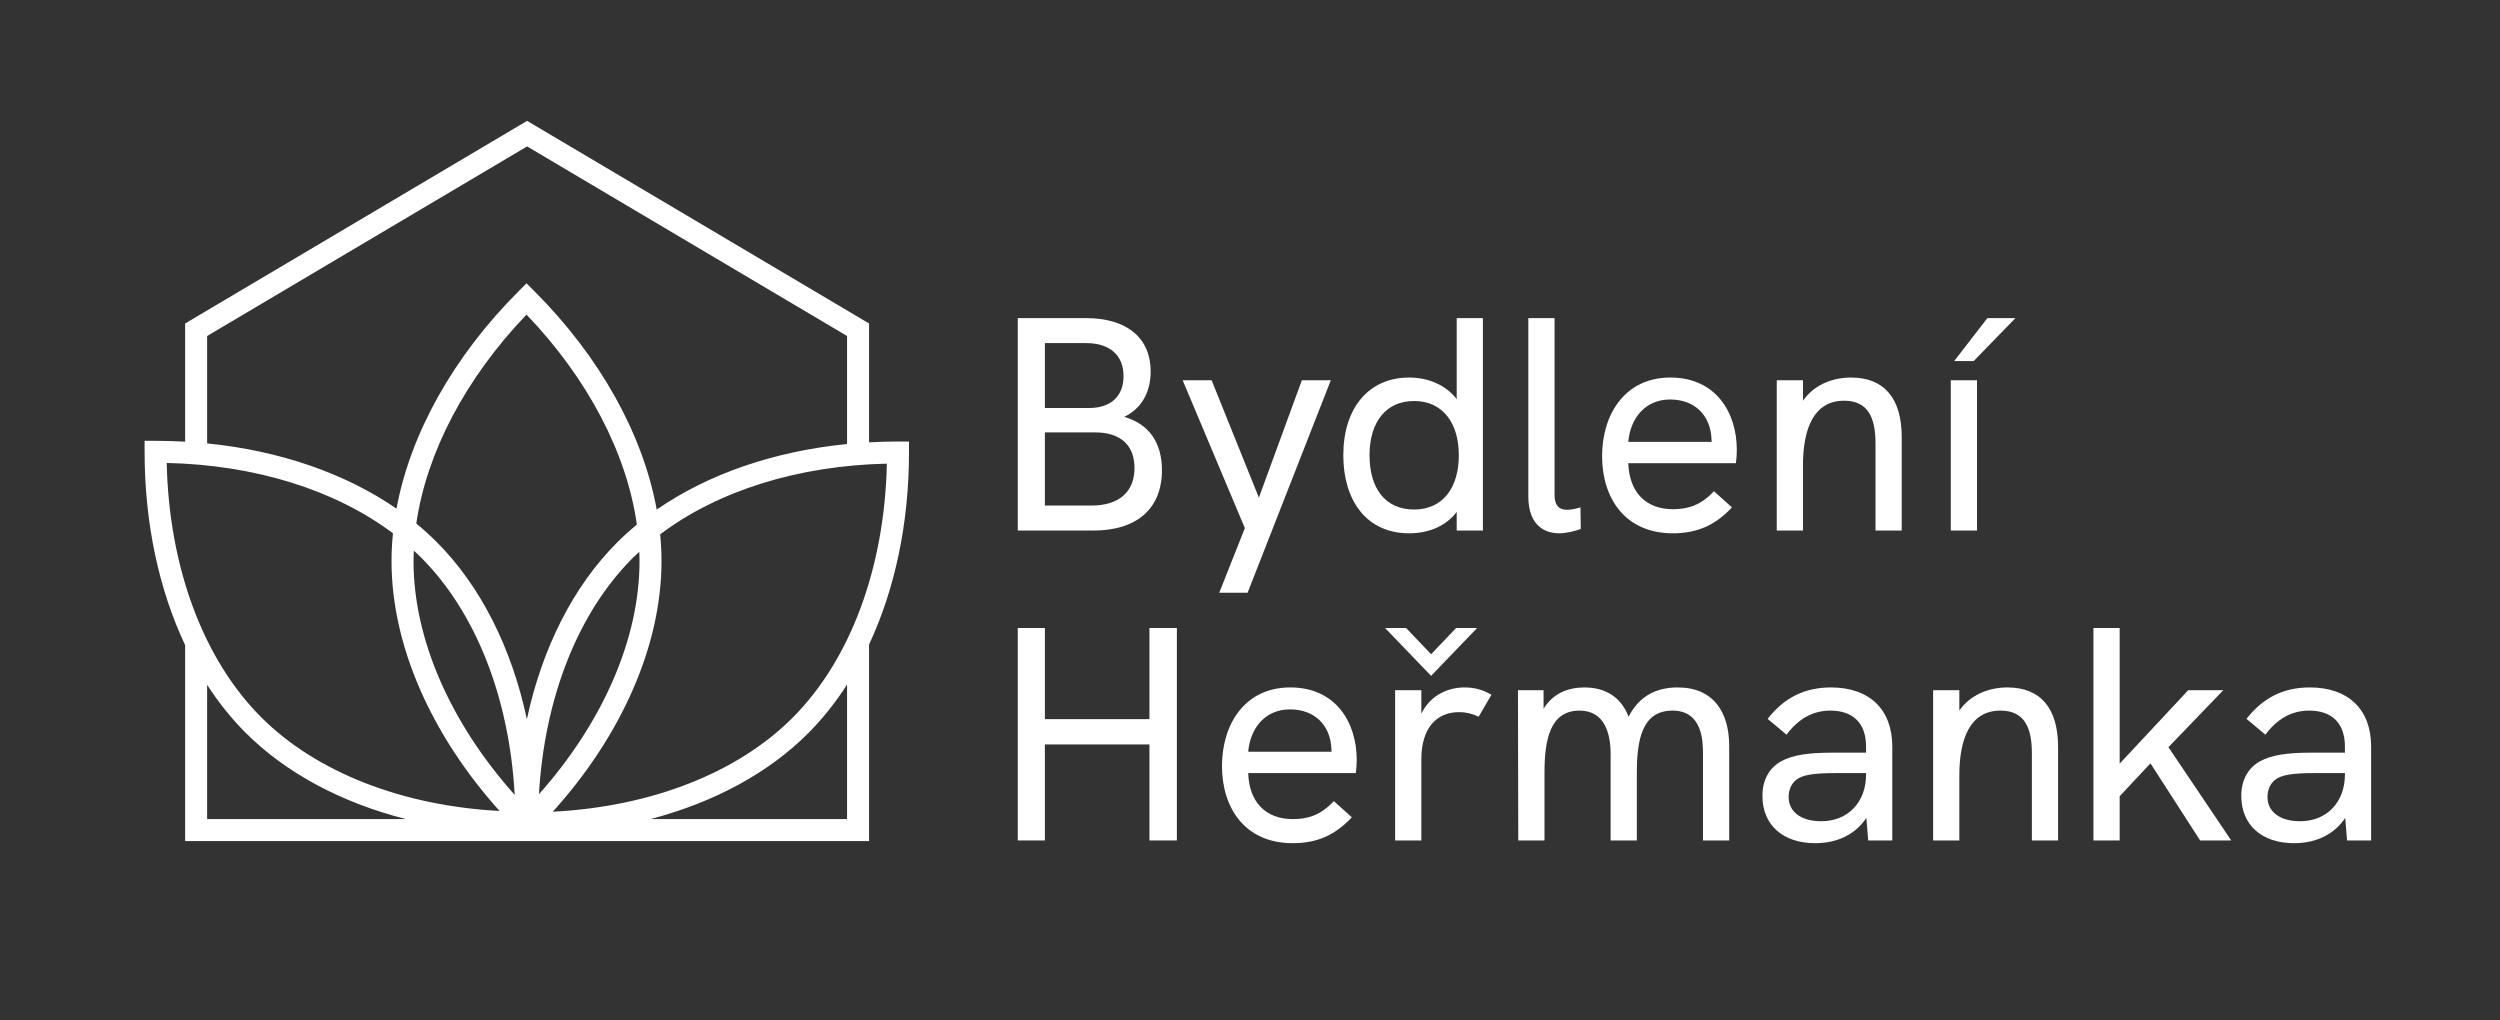
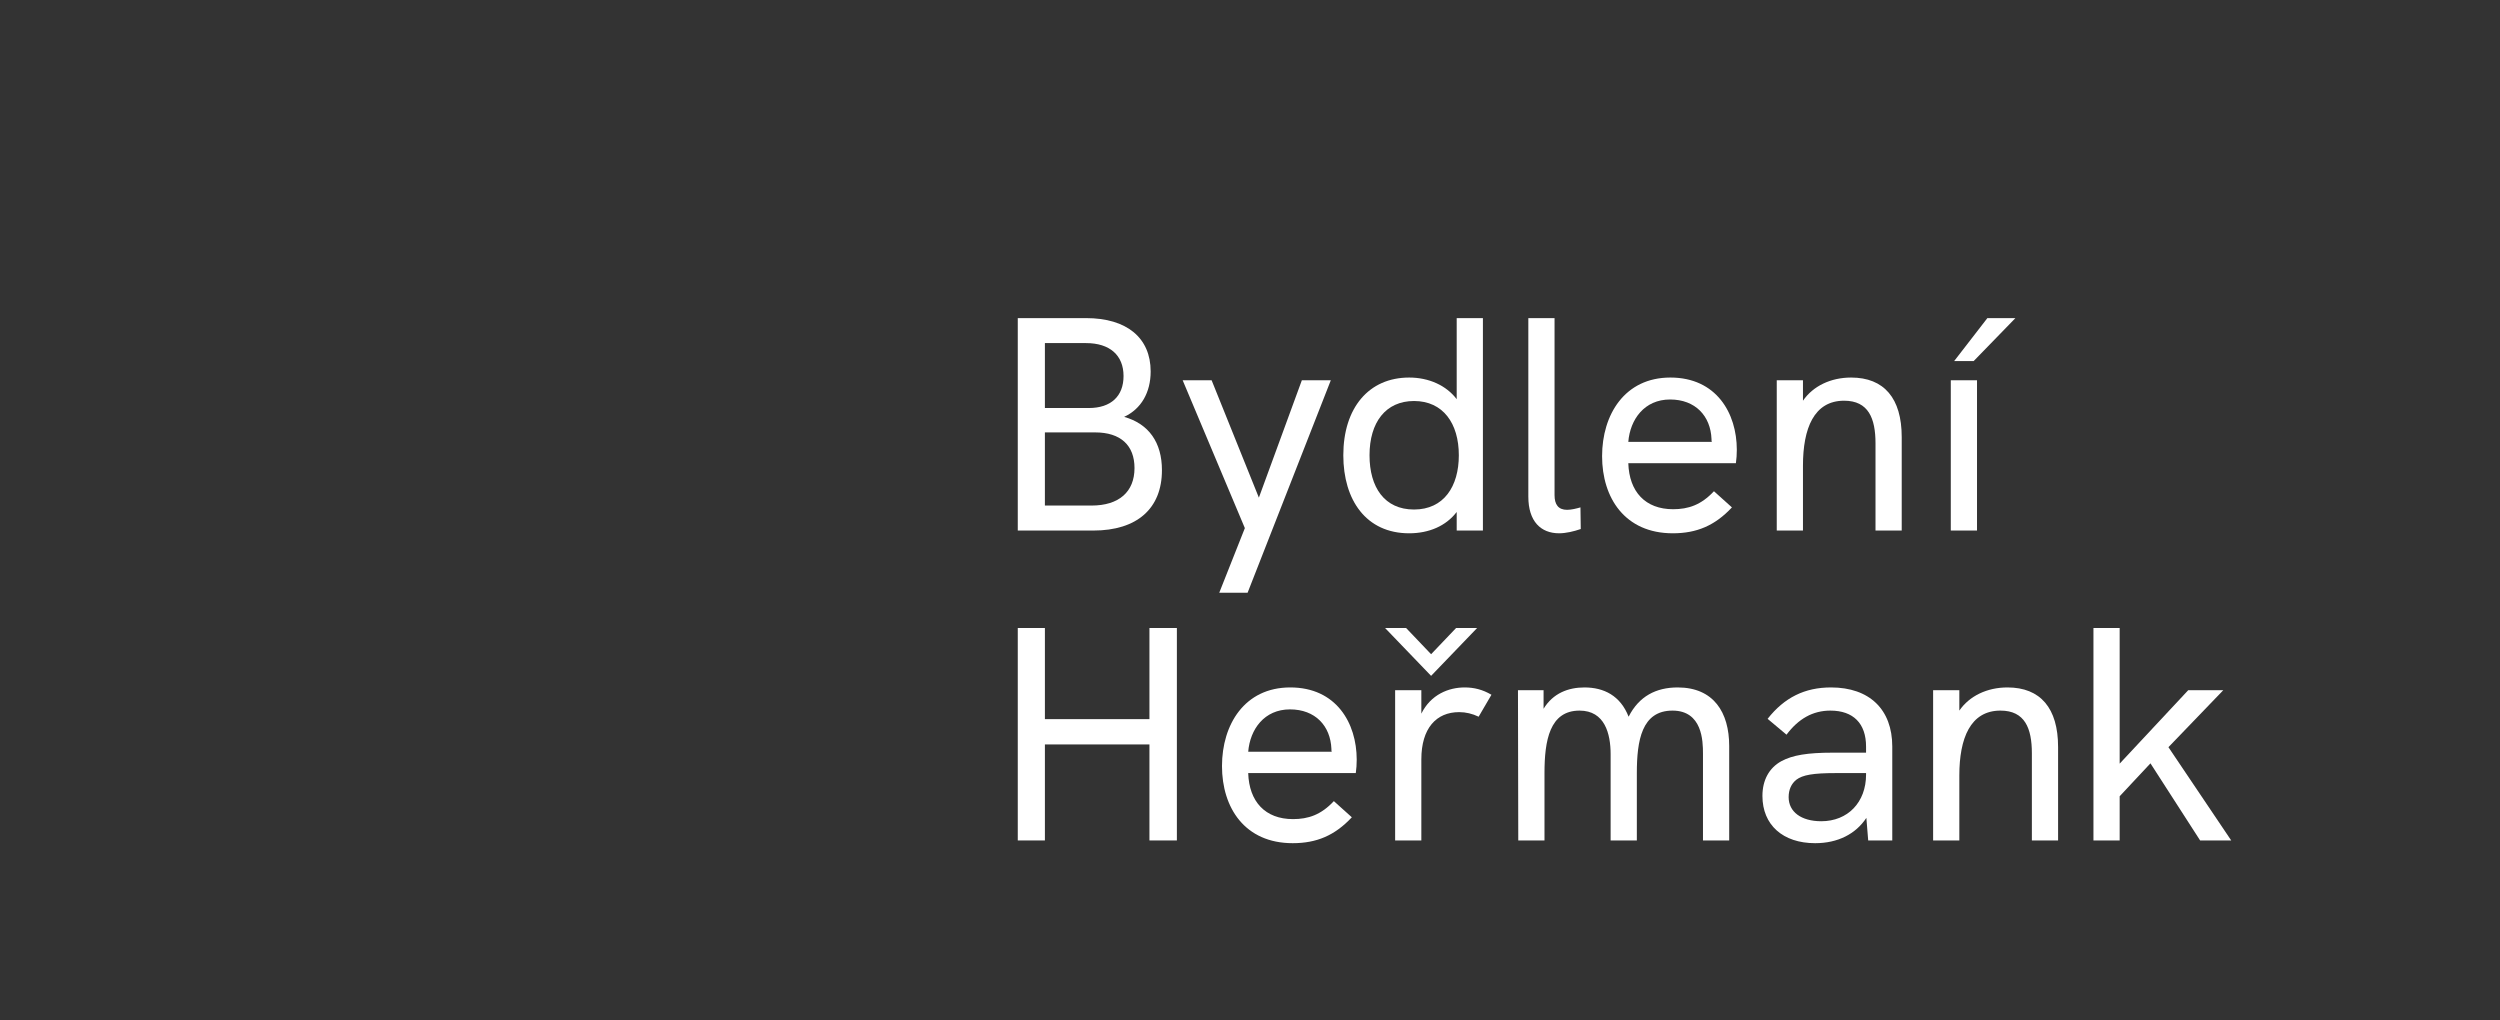
<svg xmlns="http://www.w3.org/2000/svg" version="1.1" viewBox="0 0 694.488 283.465">
  <rect x="0" y="0" width="694.488" height="283.465" fill="#333333" stroke="none" />
  <g>
    <g id="Vrstva_1">
-       <path d="M241.419,122.879v-33.021l-94.994-56.284-94.995,56.284v32.838c-2.708-.153-5.443-.235-8.206-.235h-3.055v3.055c0,19.776,3.966,38.263,11.261,53.705v54.429h189.989v-54.601c7.188-15.369,11.095-33.72,11.095-53.343v-3.055h-3.055c-2.706,0-5.386.08-8.04.227ZM57.54,93.339l88.885-52.664,88.884,52.664v30.008c-20.275,2.009-38.608,8.333-52.875,18.214-3.823-20.949-15.751-42.436-34.01-60.696l-2.161-2.16-2.16,2.16c-18.182,18.184-30.084,39.567-33.959,60.431-14.213-9.812-32.445-16.102-52.604-18.125v-29.833ZM177.655,155.887c0,21.451-10.1,44.685-27.94,64.748,1.561-26.826,10.847-50.425,26.027-65.606.598-.598,1.235-1.167,1.858-1.747.033.871.055,1.739.055,2.604ZM114.942,152.958c.673.622,1.356,1.236,1.999,1.879,15.252,15.252,24.549,39.005,26.043,65.989-17.946-20.106-28.111-43.42-28.111-64.938,0-.973.028-1.95.07-2.929ZM171.422,150.71c-12.182,12.182-20.812,29.32-25.059,49.084-4.232-19.845-12.88-37.055-25.102-49.277-1.768-1.768-3.644-3.458-5.614-5.074,2.869-19.758,13.649-40.322,30.617-58.05,17.05,17.812,27.849,38.489,30.655,58.336-1.927,1.587-3.764,3.247-5.497,4.98ZM109.164,148.148c-.262,2.597-.402,5.179-.402,7.739,0,23.149,10.862,48.088,30.018,69.397-27.085-1.451-50.936-10.754-66.235-26.051-16.12-16.122-25.602-41.735-26.234-70.628,24.622.538,46.838,7.521,62.852,19.543ZM57.54,190.24c3.172,4.904,6.742,9.369,10.686,13.313,11.235,11.234,26.686,19.446,44.523,23.987h-55.209v-37.3ZM235.309,227.54h-54.626c17.52-4.579,32.695-12.719,43.773-23.796,4.014-4.014,7.64-8.571,10.853-13.577v37.374ZM220.136,199.424c-15.362,15.361-39.349,24.676-66.576,26.067,19.271-21.355,30.204-46.38,30.204-69.603,0-2.467-.127-4.954-.371-7.455,16.023-12.08,38.29-19.097,62.977-19.637-.632,28.895-10.113,54.508-26.234,70.628Z" fill="#fff" />
      <g>
        <path d="M282.732,88.369h18.966c11.346,0,17.95,5.504,17.95,14.817,0,5.842-2.625,10.414-7.367,12.616,6.858,1.947,10.5,7.112,10.5,14.817,0,10.668-6.943,16.765-19.051,16.765h-20.998v-59.016ZM302.46,113.347c6.181,0,9.653-3.302,9.653-8.89,0-5.758-3.811-9.145-10.415-9.145h-11.431v18.034h12.192ZM303.222,140.441c7.621,0,11.938-3.81,11.938-10.414,0-6.351-3.895-9.906-10.922-9.906h-13.971v20.32h12.955Z" fill="#fff" />
        <path d="M345.815,146.707l-17.273-41.065h8.044l13.124,32.599,11.938-32.599h8.044l-23.115,59.016h-7.875l7.113-17.95Z" fill="#fff" />
        <path d="M411.945,88.369v59.016h-7.282v-5.165c-2.963,3.895-7.705,5.927-13.208,5.927-11.938,0-18.289-9.229-18.289-21.676,0-13.208,7.112-21.591,18.289-21.591,5.503,0,10.33,2.201,13.208,6.012v-22.522h7.282ZM405.255,126.471c0-8.891-4.402-15.071-12.446-15.071-7.874,0-12.362,5.927-12.362,15.071,0,8.891,4.149,15.071,12.362,15.071,8.298,0,12.446-6.435,12.446-15.071Z" fill="#fff" />
        <path d="M424.563,137.986v-49.617h7.282v49.193c0,2.541,1.016,4.064,3.472,4.064,1.185,0,2.54-.339,3.725-.677l.085,6.011c-1.947.678-4.148,1.186-6.012,1.186-5.08,0-8.552-3.302-8.552-10.16Z" fill="#fff" />
        <path d="M482.225,128.673h-29.89c.255,7.959,4.742,12.785,12.447,12.785,4.233,0,7.789-1.186,11.346-4.996l4.995,4.488c-4.741,5.08-9.821,7.196-16.426,7.196-13.293,0-19.644-9.821-19.644-21.422,0-11.515,6.266-21.845,18.966-21.845,12.786,0,18.459,9.906,18.459,20.067,0,1.186-.085,2.624-.254,3.726ZM475.536,122.745c-.085-.169-.085-.423-.085-.762-.254-6.435-4.487-11.007-11.515-11.007-7.112,0-11.092,5.503-11.601,11.769h23.2Z" fill="#fff" />
        <path d="M528.288,121.391v25.994h-7.281v-24.216c0-6.943-1.947-11.854-8.722-11.854-8.382,0-11.43,7.705-11.43,18.035v18.035h-7.282v-41.743h7.282v5.673c2.794-4.063,7.705-6.435,13.378-6.435,9.145,0,14.055,5.758,14.055,16.511Z" fill="#fff" />
        <path d="M541.922,105.642h7.282v41.743h-7.282v-41.743ZM552.082,88.369h7.79l-11.6,11.938h-5.419l9.229-11.938Z" fill="#fff" />
        <path d="M282.732,174.456h7.536v25.316h29.042v-25.316h7.621v59.016h-7.621v-26.671h-29.042v26.671h-7.536v-59.016Z" fill="#fff" />
        <path d="M376.635,214.76h-29.889c.254,7.959,4.742,12.785,12.447,12.785,4.233,0,7.789-1.186,11.346-4.996l4.995,4.488c-4.741,5.08-9.821,7.196-16.426,7.196-13.294,0-19.644-9.821-19.644-21.422,0-11.515,6.266-21.845,18.966-21.845,12.785,0,18.458,9.906,18.458,20.067,0,1.186-.084,2.624-.254,3.726ZM369.947,208.832c-.085-.169-.085-.423-.085-.762-.254-6.435-4.487-11.007-11.516-11.007-7.112,0-11.092,5.503-11.6,11.769h23.2Z" fill="#fff" />
        <path d="M397.552,187.749l-12.785-13.293h5.842l6.943,7.281,6.942-7.281h5.843l-12.785,13.293ZM414.317,192.999l-3.557,6.097c-1.777-.848-3.556-1.271-5.419-1.271-6.35,0-10.499,4.487-10.499,13.124v22.522h-7.281v-41.743h7.281v6.52c2.625-5.334,7.621-7.281,12.023-7.281,2.625,0,4.996.593,7.451,2.032Z" fill="#fff" />
        <path d="M480.362,207.224v26.248h-7.282v-24.131c0-3.472-.169-11.939-8.467-11.939-8.552,0-9.906,8.298-9.906,17.358v18.712h-7.282v-23.962c0-5.673-1.608-12.108-8.637-12.108-8.298,0-9.736,8.298-9.736,17.358v18.712h-7.282l-.085-41.743h7.112v5.165c2.625-4.318,6.858-5.927,11.347-5.927,5.419,0,9.991,2.286,12.277,8.129,2.879-5.674,7.62-8.129,13.632-8.129,9.991,0,14.31,6.943,14.31,16.257Z" fill="#fff" />
        <path d="M525.664,207.393v26.079h-6.689l-.508-6.266c-2.964,4.487-7.959,7.027-14.225,7.027-8.976,0-14.648-5.08-14.648-13.124,0-4.402,1.862-7.789,5.25-9.652,3.133-1.693,7.281-2.371,14.309-2.371h9.229v-1.693c0-6.435-3.556-9.991-9.906-9.991-4.911,0-8.891,2.286-12.192,6.689l-5.25-4.403c4.657-5.927,10.33-8.721,17.611-8.721,10.669,0,17.02,6.097,17.02,16.426ZM518.382,215.183v-.423h-8.383c-6.35,0-9.229.508-11.007,1.862-1.354,1.101-2.117,2.71-2.117,4.826,0,4.064,3.472,6.689,9.061,6.689,7.366,0,12.446-5.25,12.446-12.955Z" fill="#fff" />
        <path d="M571.726,207.477v25.994h-7.281v-24.216c0-6.943-1.947-11.854-8.722-11.854-8.382,0-11.43,7.705-11.43,18.035v18.035h-7.282v-41.743h7.282v5.673c2.794-4.063,7.705-6.435,13.378-6.435,9.145,0,14.055,5.758,14.055,16.511Z" fill="#fff" />
        <path d="M581.55,174.456h7.282v37.679l19.051-20.406h9.737l-15.241,15.834,17.442,25.909h-8.637l-13.801-21.422-8.552,9.145v12.277h-7.282v-59.016Z" fill="#fff" />
-         <path d="M658.688,207.393v26.079h-6.689l-.508-6.266c-2.964,4.487-7.959,7.027-14.225,7.027-8.976,0-14.648-5.08-14.648-13.124,0-4.402,1.862-7.789,5.25-9.652,3.133-1.693,7.281-2.371,14.309-2.371h9.229v-1.693c0-6.435-3.556-9.991-9.906-9.991-4.911,0-8.891,2.286-12.192,6.689l-5.25-4.403c4.657-5.927,10.33-8.721,17.611-8.721,10.669,0,17.02,6.097,17.02,16.426ZM651.406,215.183v-.423h-8.383c-6.35,0-9.229.508-11.007,1.862-1.354,1.101-2.117,2.71-2.117,4.826,0,4.064,3.472,6.689,9.061,6.689,7.366,0,12.446-5.25,12.446-12.955Z" fill="#fff" />
      </g>
    </g>
  </g>
</svg>